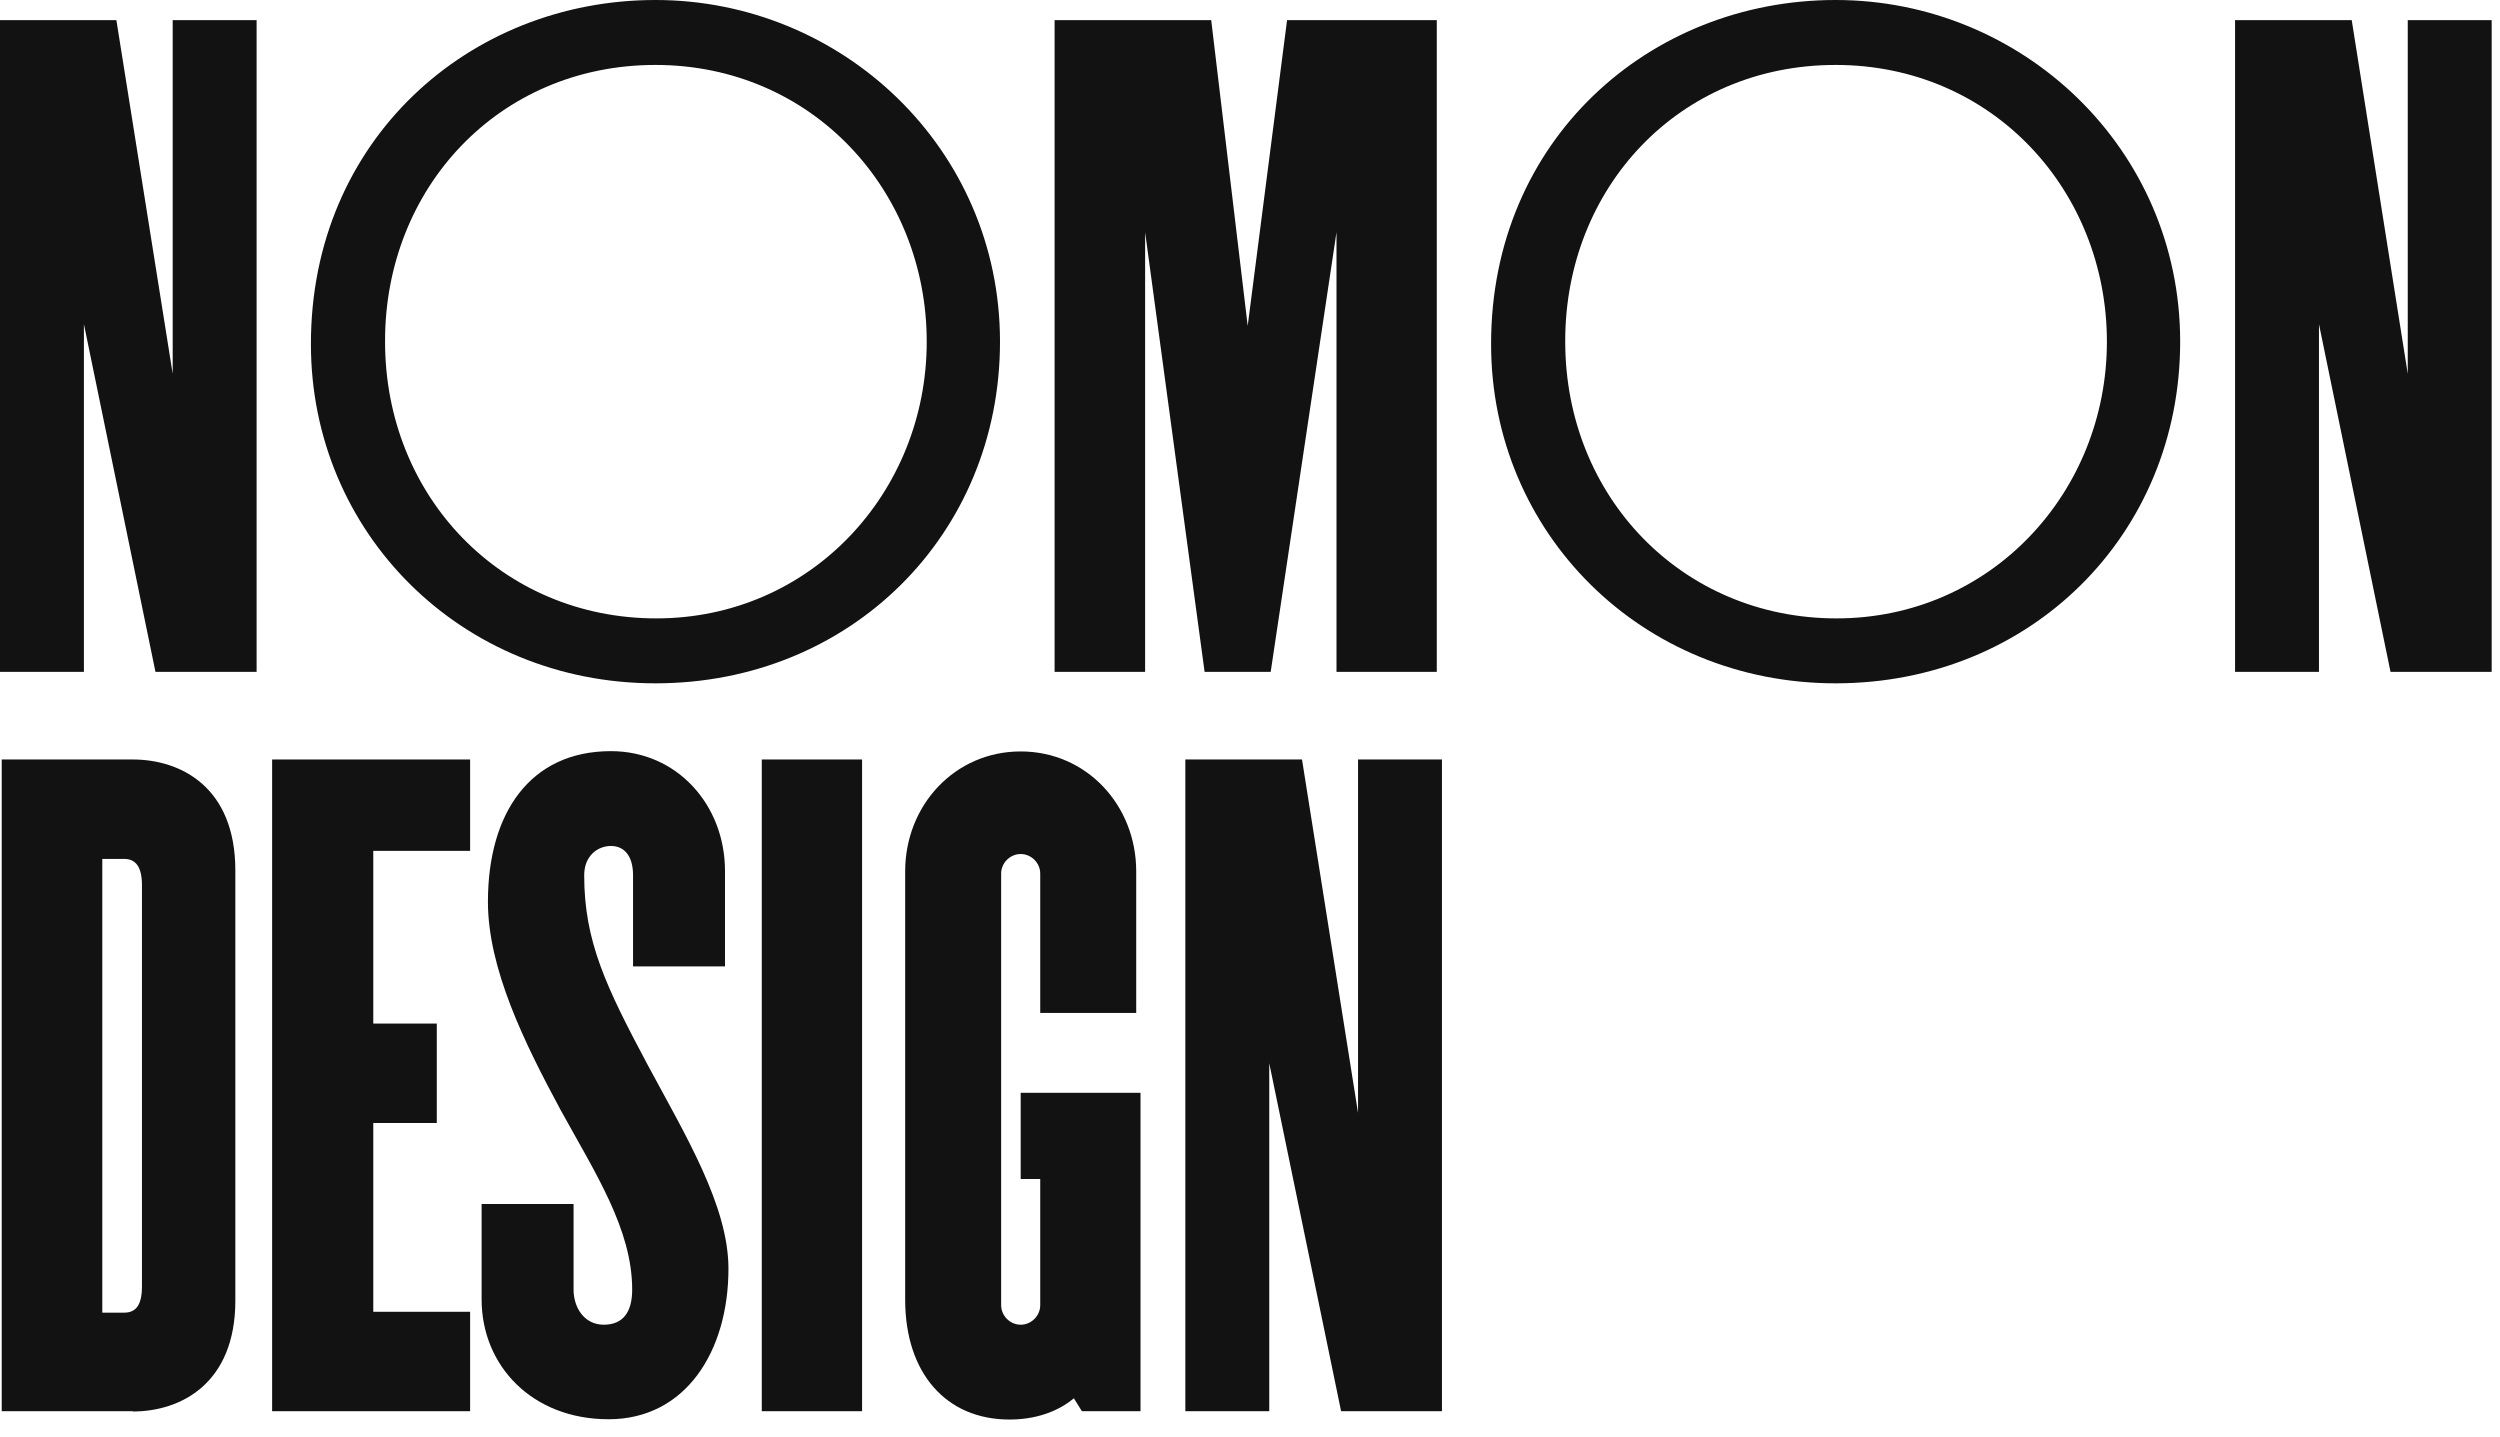
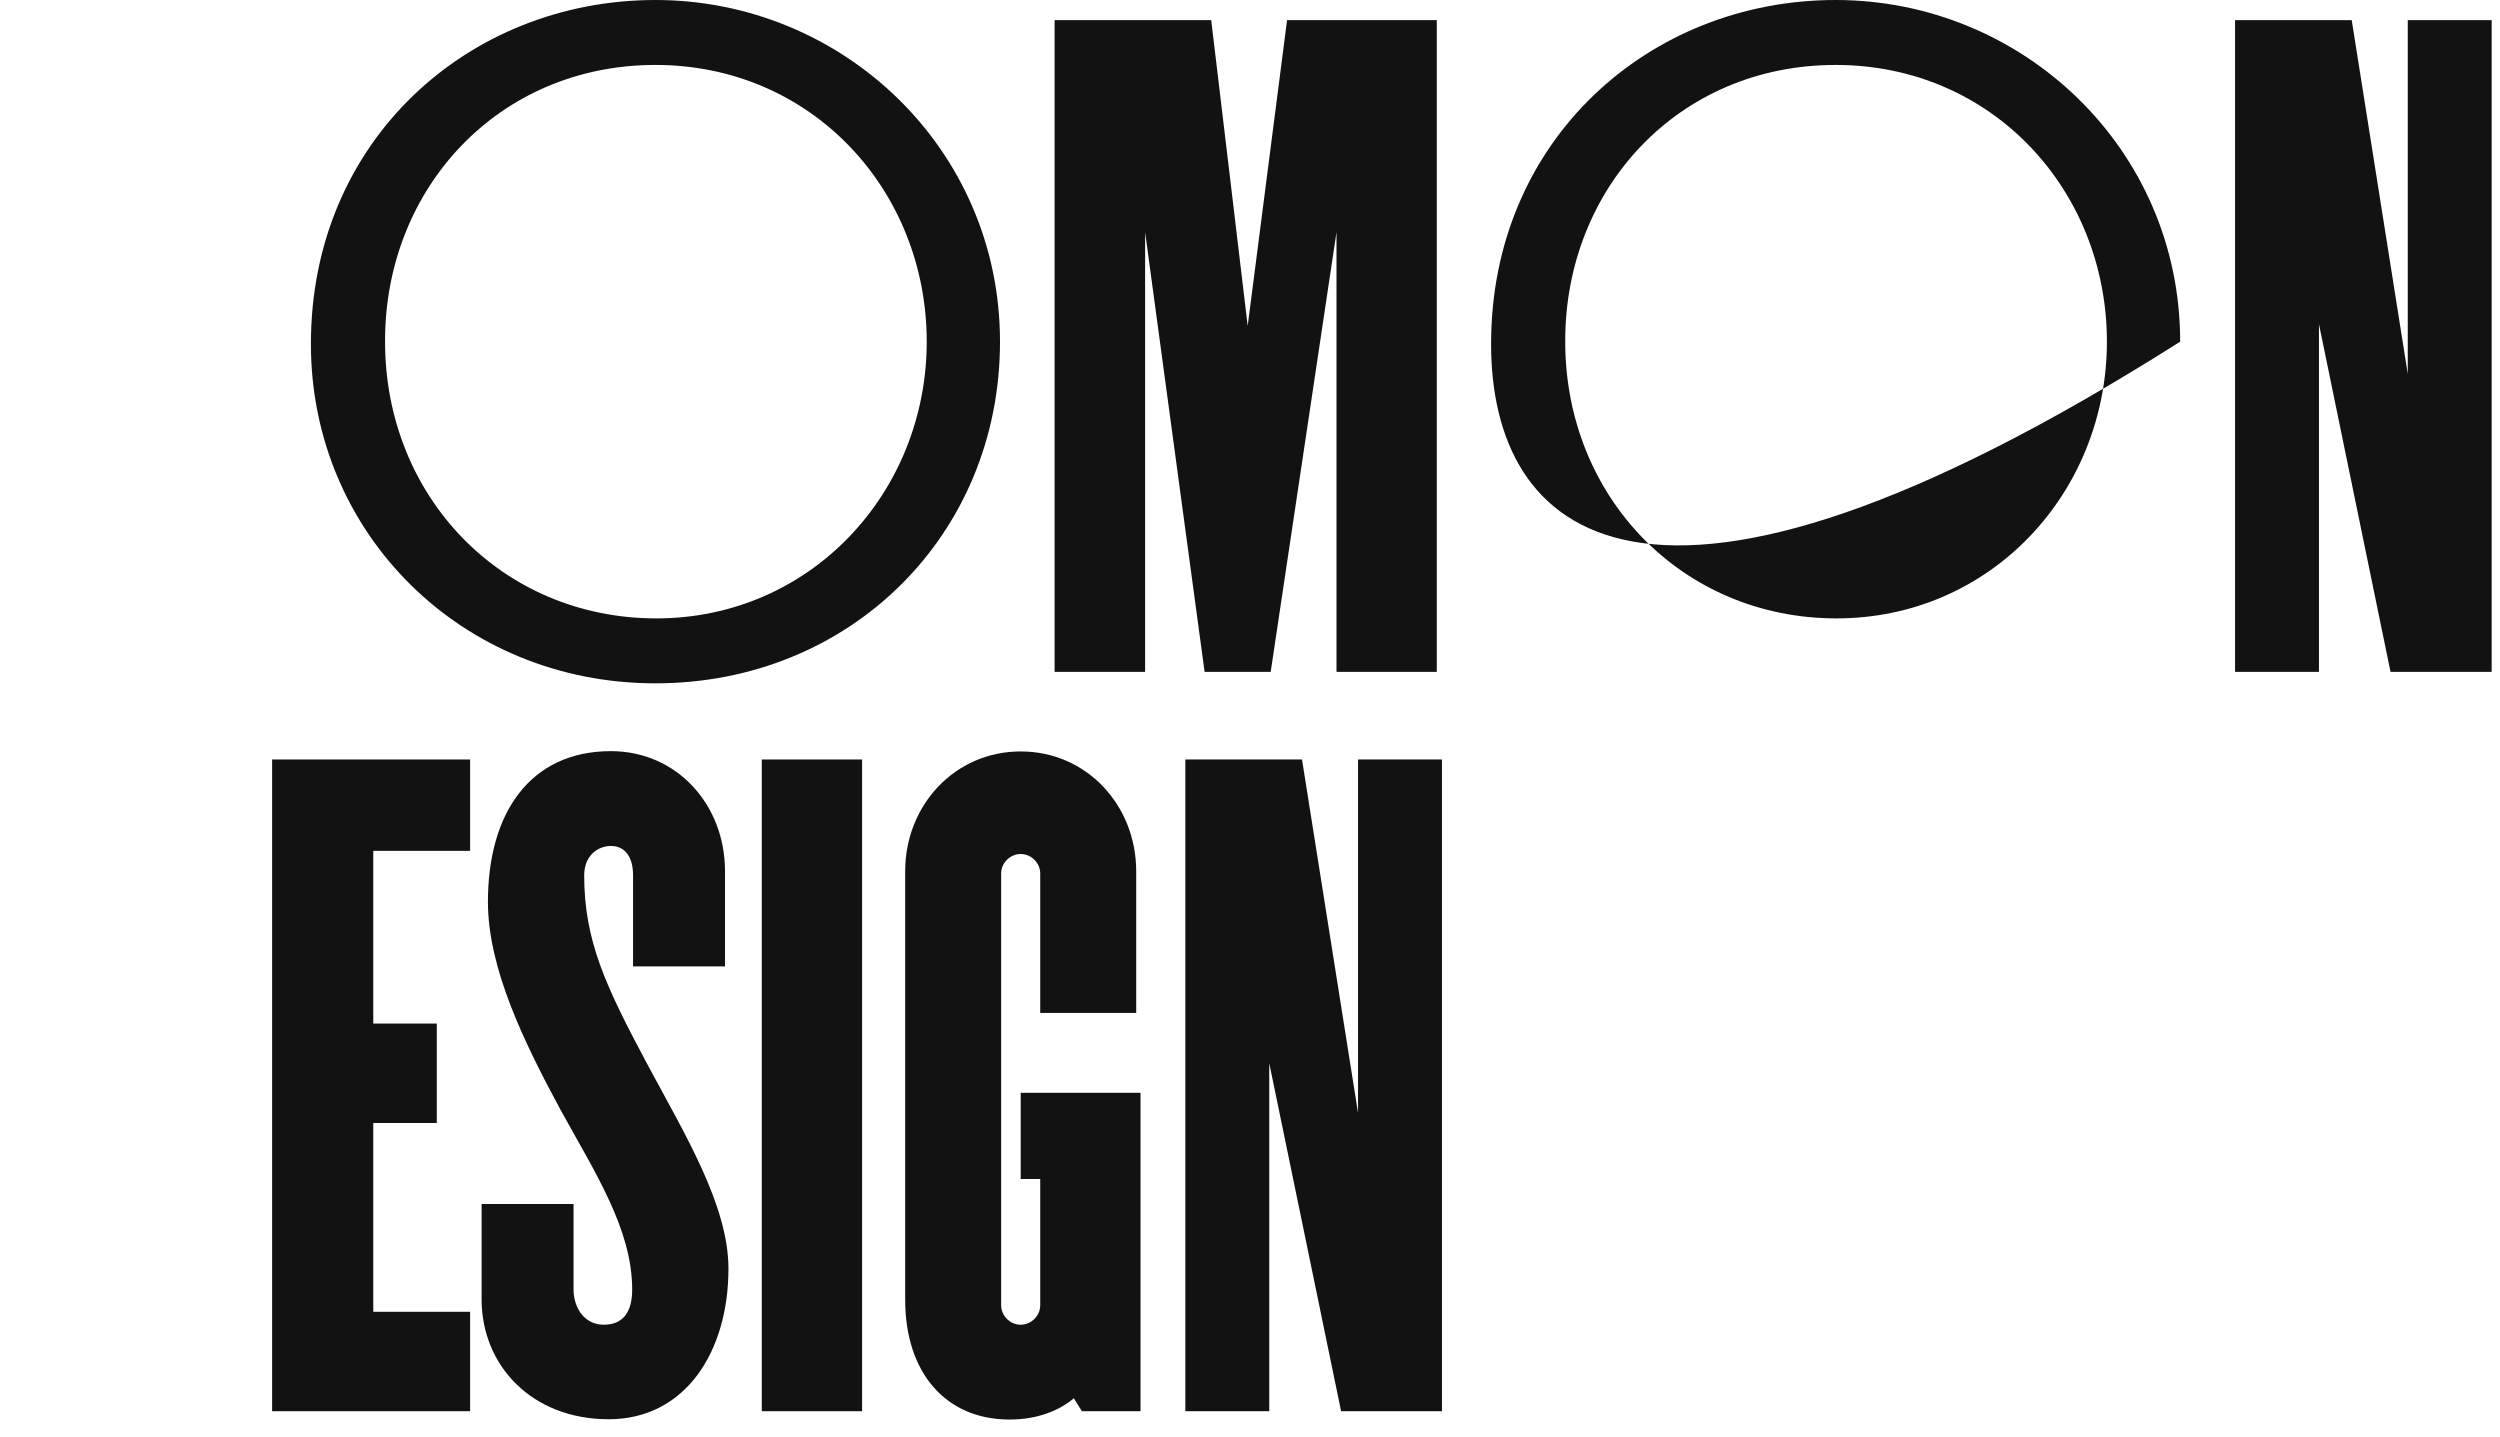
<svg xmlns="http://www.w3.org/2000/svg" width="87" height="50" viewBox="0 0 87 50" fill="none">
-   <path d="M4.62 49.11H0.06V26.43H4.62C6.29 26.43 8.19 27.39 8.19 30.29V45.26C8.19 48.15 6.29 49.12 4.62 49.12M4.94 30.8C4.94 30.15 4.71 29.89 4.32 29.89H3.56V45.68H4.32C4.72 45.68 4.94 45.43 4.94 44.77V30.8Z" fill="#121212" />
  <path d="M9.47 26.43V49.11H16.36V45.65H12.99V39.08H15.2V35.62H12.99V29.61H16.36V26.43H9.47Z" fill="#121212" />
  <path d="M21.18 49.39C18.51 49.39 16.76 47.52 16.76 45.22V41.9H19.96V44.88C19.96 45.5 20.33 46.1 21.01 46.1C21.69 46.1 22 45.65 22 44.88C22 42.78 20.72 40.83 19.5 38.61C18.25 36.29 16.98 33.71 16.98 31.38C16.98 28.29 18.45 26.14 21.26 26.14C23.56 26.14 25.23 28.01 25.23 30.31V33.63H22.03V30.46C22.03 29.78 21.72 29.44 21.26 29.44C20.8 29.44 20.33 29.78 20.33 30.46C20.33 32.76 21.09 34.34 22.54 37.06C23.85 39.5 25.35 41.96 25.35 44.15C25.35 47.04 23.85 49.39 21.18 49.39Z" fill="#121212" />
  <path d="M30 26.43H26.51V49.11H30V26.43Z" fill="#121212" />
  <path d="M37.65 49.11L37.37 48.66C36.8 49.14 36.01 49.4 35.13 49.4C32.92 49.4 31.5 47.78 31.5 45.23V30.32C31.5 28.02 33.23 26.15 35.52 26.15C37.81 26.15 39.54 28.02 39.54 30.32V35.25H36.2V30.4C36.2 30.03 35.89 29.72 35.52 29.72C35.15 29.72 34.84 30.03 34.84 30.4V45.42C34.84 45.79 35.15 46.1 35.52 46.1C35.89 46.1 36.2 45.79 36.2 45.42V41.03H35.52V38.03H39.69V49.11H37.65Z" fill="#121212" />
  <path d="M47.26 26.43V38.73L45.31 26.43H41.25V49.11H44.17V37L46.67 49.11H50.18V26.43H47.26Z" fill="#121212" />
-   <path d="M6.01 0.7V13.01L4.05 0.7H0V23.38H2.92V11.28L5.41 23.38H8.93V0.7H6.01Z" fill="#121212" />
  <path d="M10.82 11.96C10.82 4.88 16.32 0 22.81 0C29.3 0 34.8 5.16 34.8 11.89C34.8 18.62 29.58 23.78 22.81 23.78C16.04 23.78 10.82 18.53 10.82 11.98V11.95V11.96ZM13.4 11.89C13.4 17.29 17.47 21.52 22.84 21.52C28.21 21.52 32.25 17.14 32.25 11.89C32.25 6.64 28.27 2.26 22.81 2.26C17.35 2.26 13.4 6.55 13.4 11.86V11.89Z" fill="#121212" />
  <path d="M44.79 0.7L43.42 11.34L42.15 0.7H36.7V23.38H39.85V8.08L41.92 23.38H44.22L46.51 8.08V23.38H50V0.7H44.79Z" fill="#121212" />
-   <path d="M51.89 11.96C51.89 4.88 57.39 0 63.88 0C70.37 0 75.87 5.16 75.87 11.89C75.87 18.62 70.65 23.78 63.88 23.78C57.11 23.78 51.89 18.53 51.89 11.98V11.95V11.96ZM54.47 11.89C54.47 17.29 58.54 21.52 63.91 21.52C69.28 21.52 73.32 17.14 73.32 11.89C73.32 6.64 69.35 2.26 63.88 2.26C58.41 2.26 54.47 6.55 54.47 11.86V11.89Z" fill="#121212" />
+   <path d="M51.89 11.96C51.89 4.88 57.39 0 63.88 0C70.37 0 75.87 5.16 75.87 11.89C57.11 23.78 51.89 18.53 51.89 11.98V11.95V11.96ZM54.47 11.89C54.47 17.29 58.54 21.52 63.91 21.52C69.28 21.52 73.32 17.14 73.32 11.89C73.32 6.64 69.35 2.26 63.88 2.26C58.41 2.26 54.47 6.55 54.47 11.86V11.89Z" fill="#121212" />
  <path d="M83.79 0.7V13.01L81.84 0.7H77.78V23.38H80.7V11.28L83.19 23.38H86.71V0.7H83.79Z" fill="#121212" />
</svg>